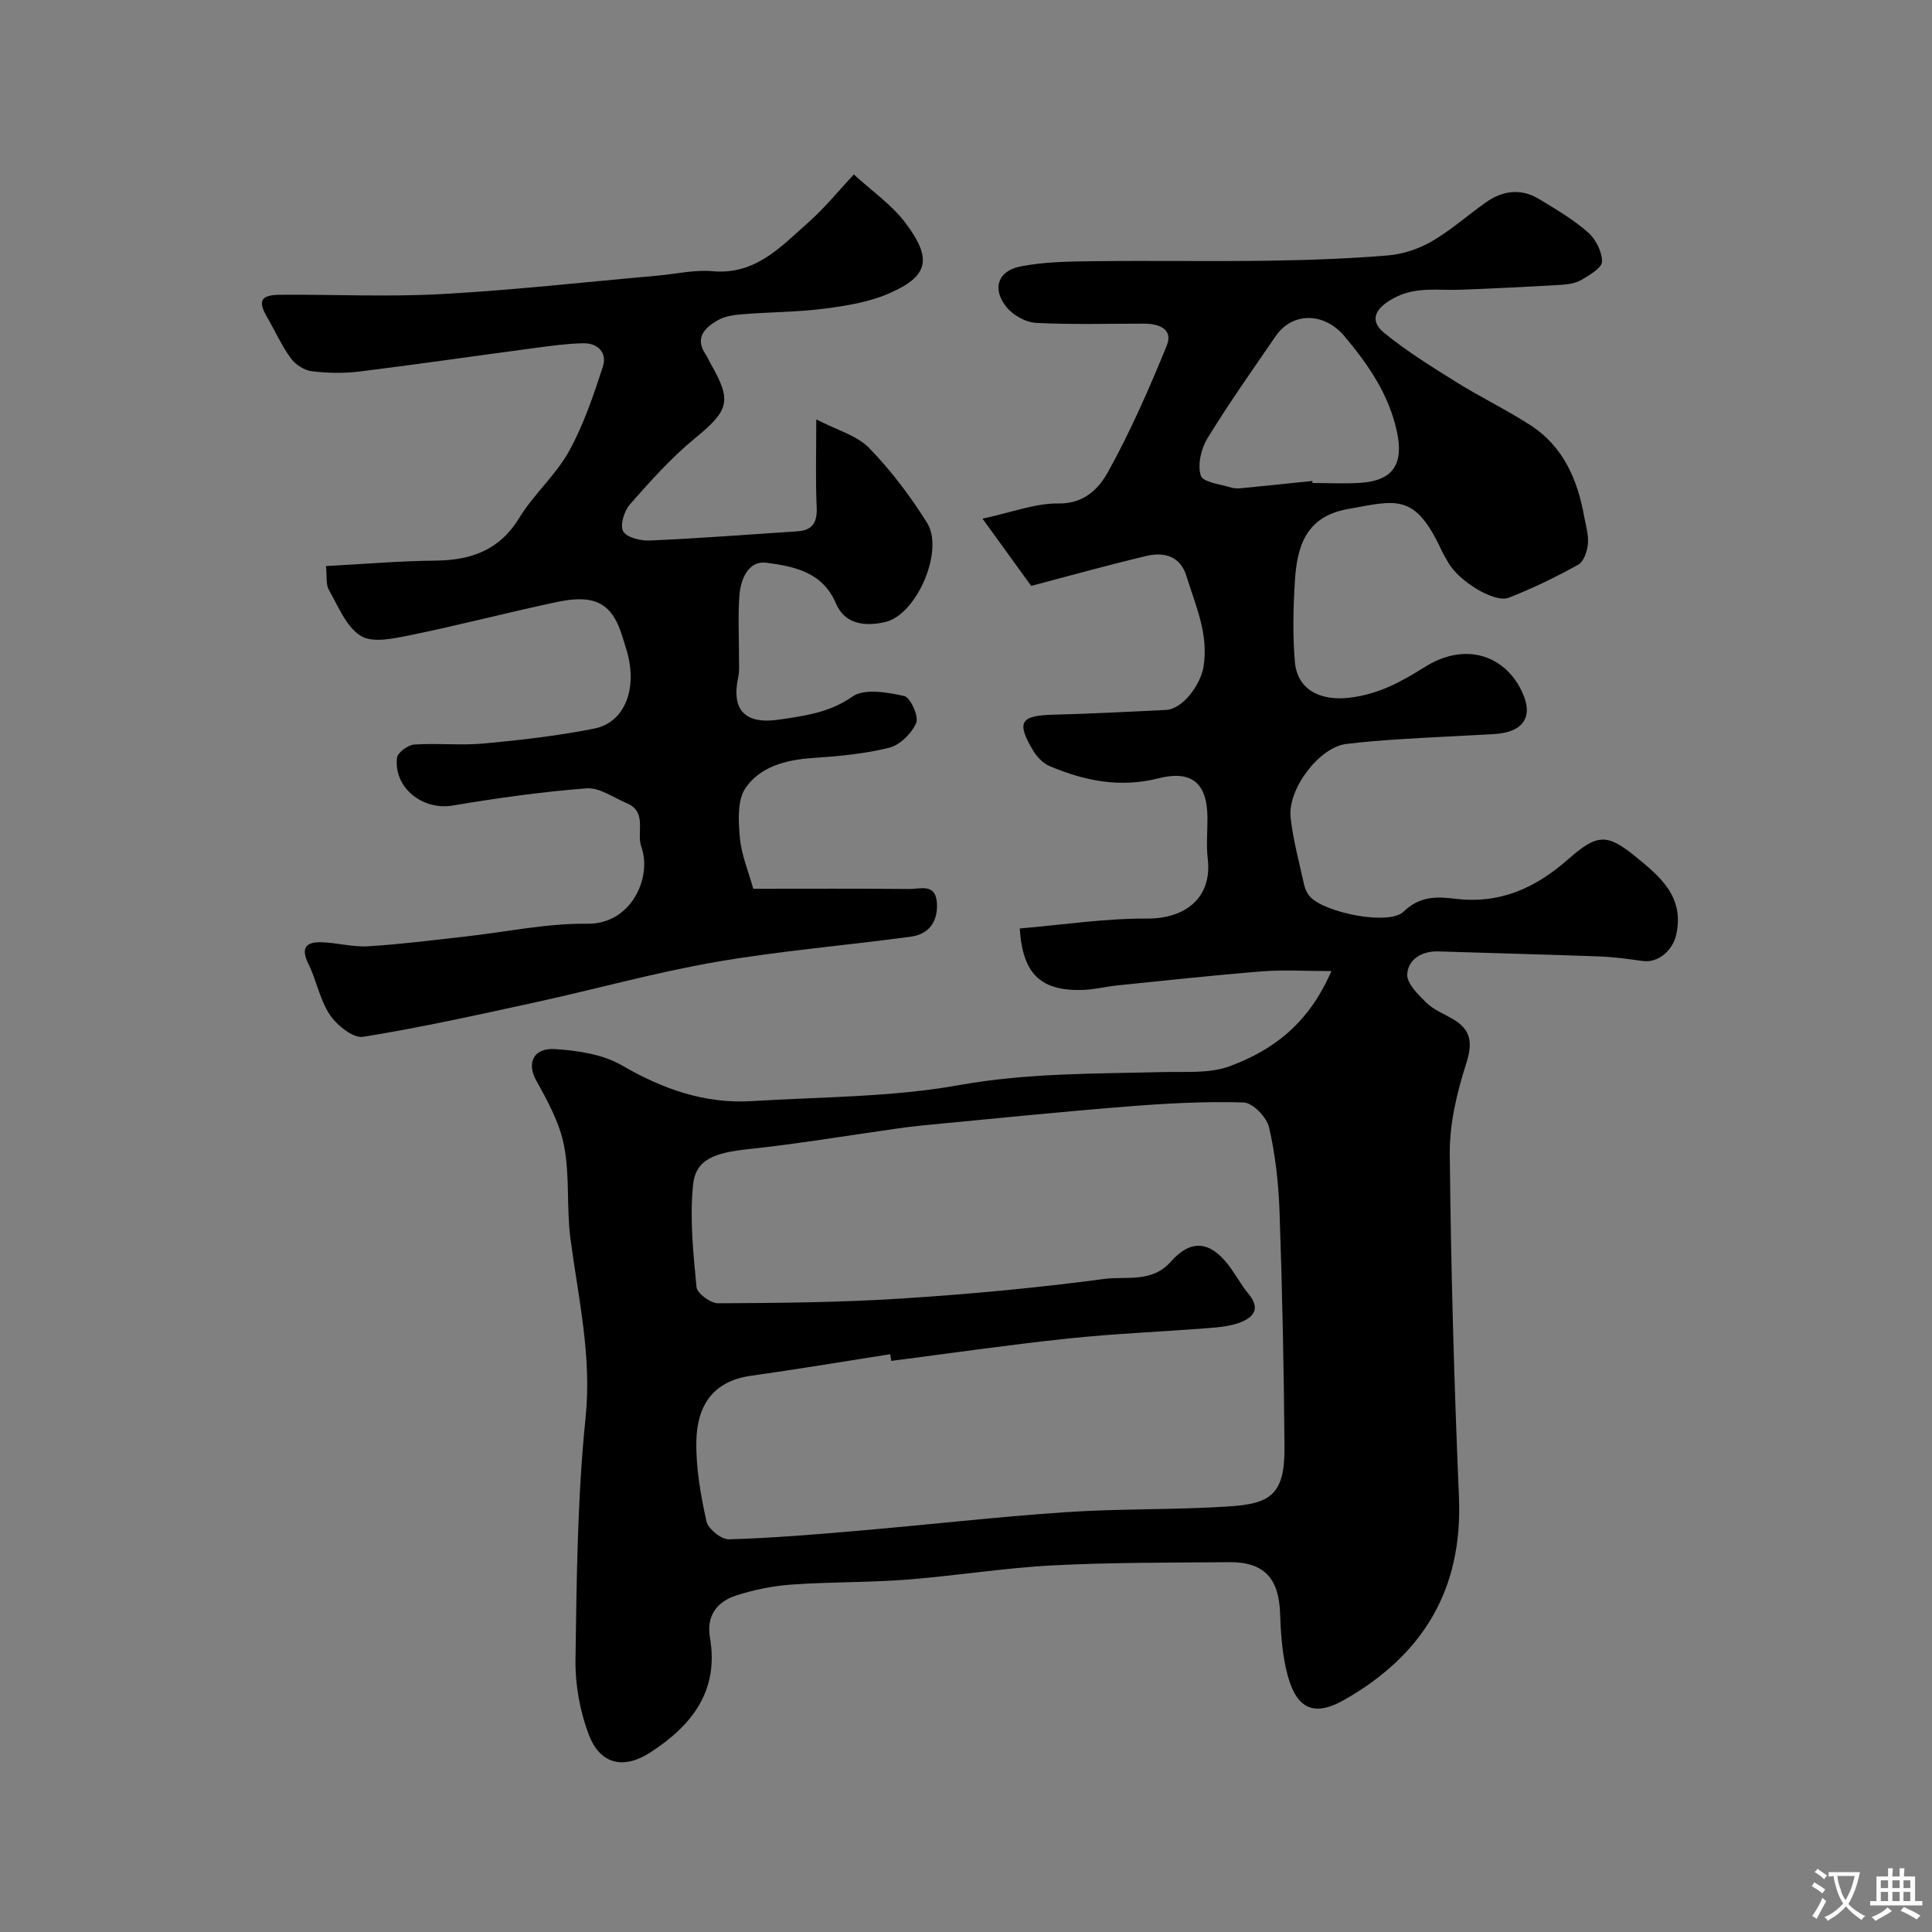
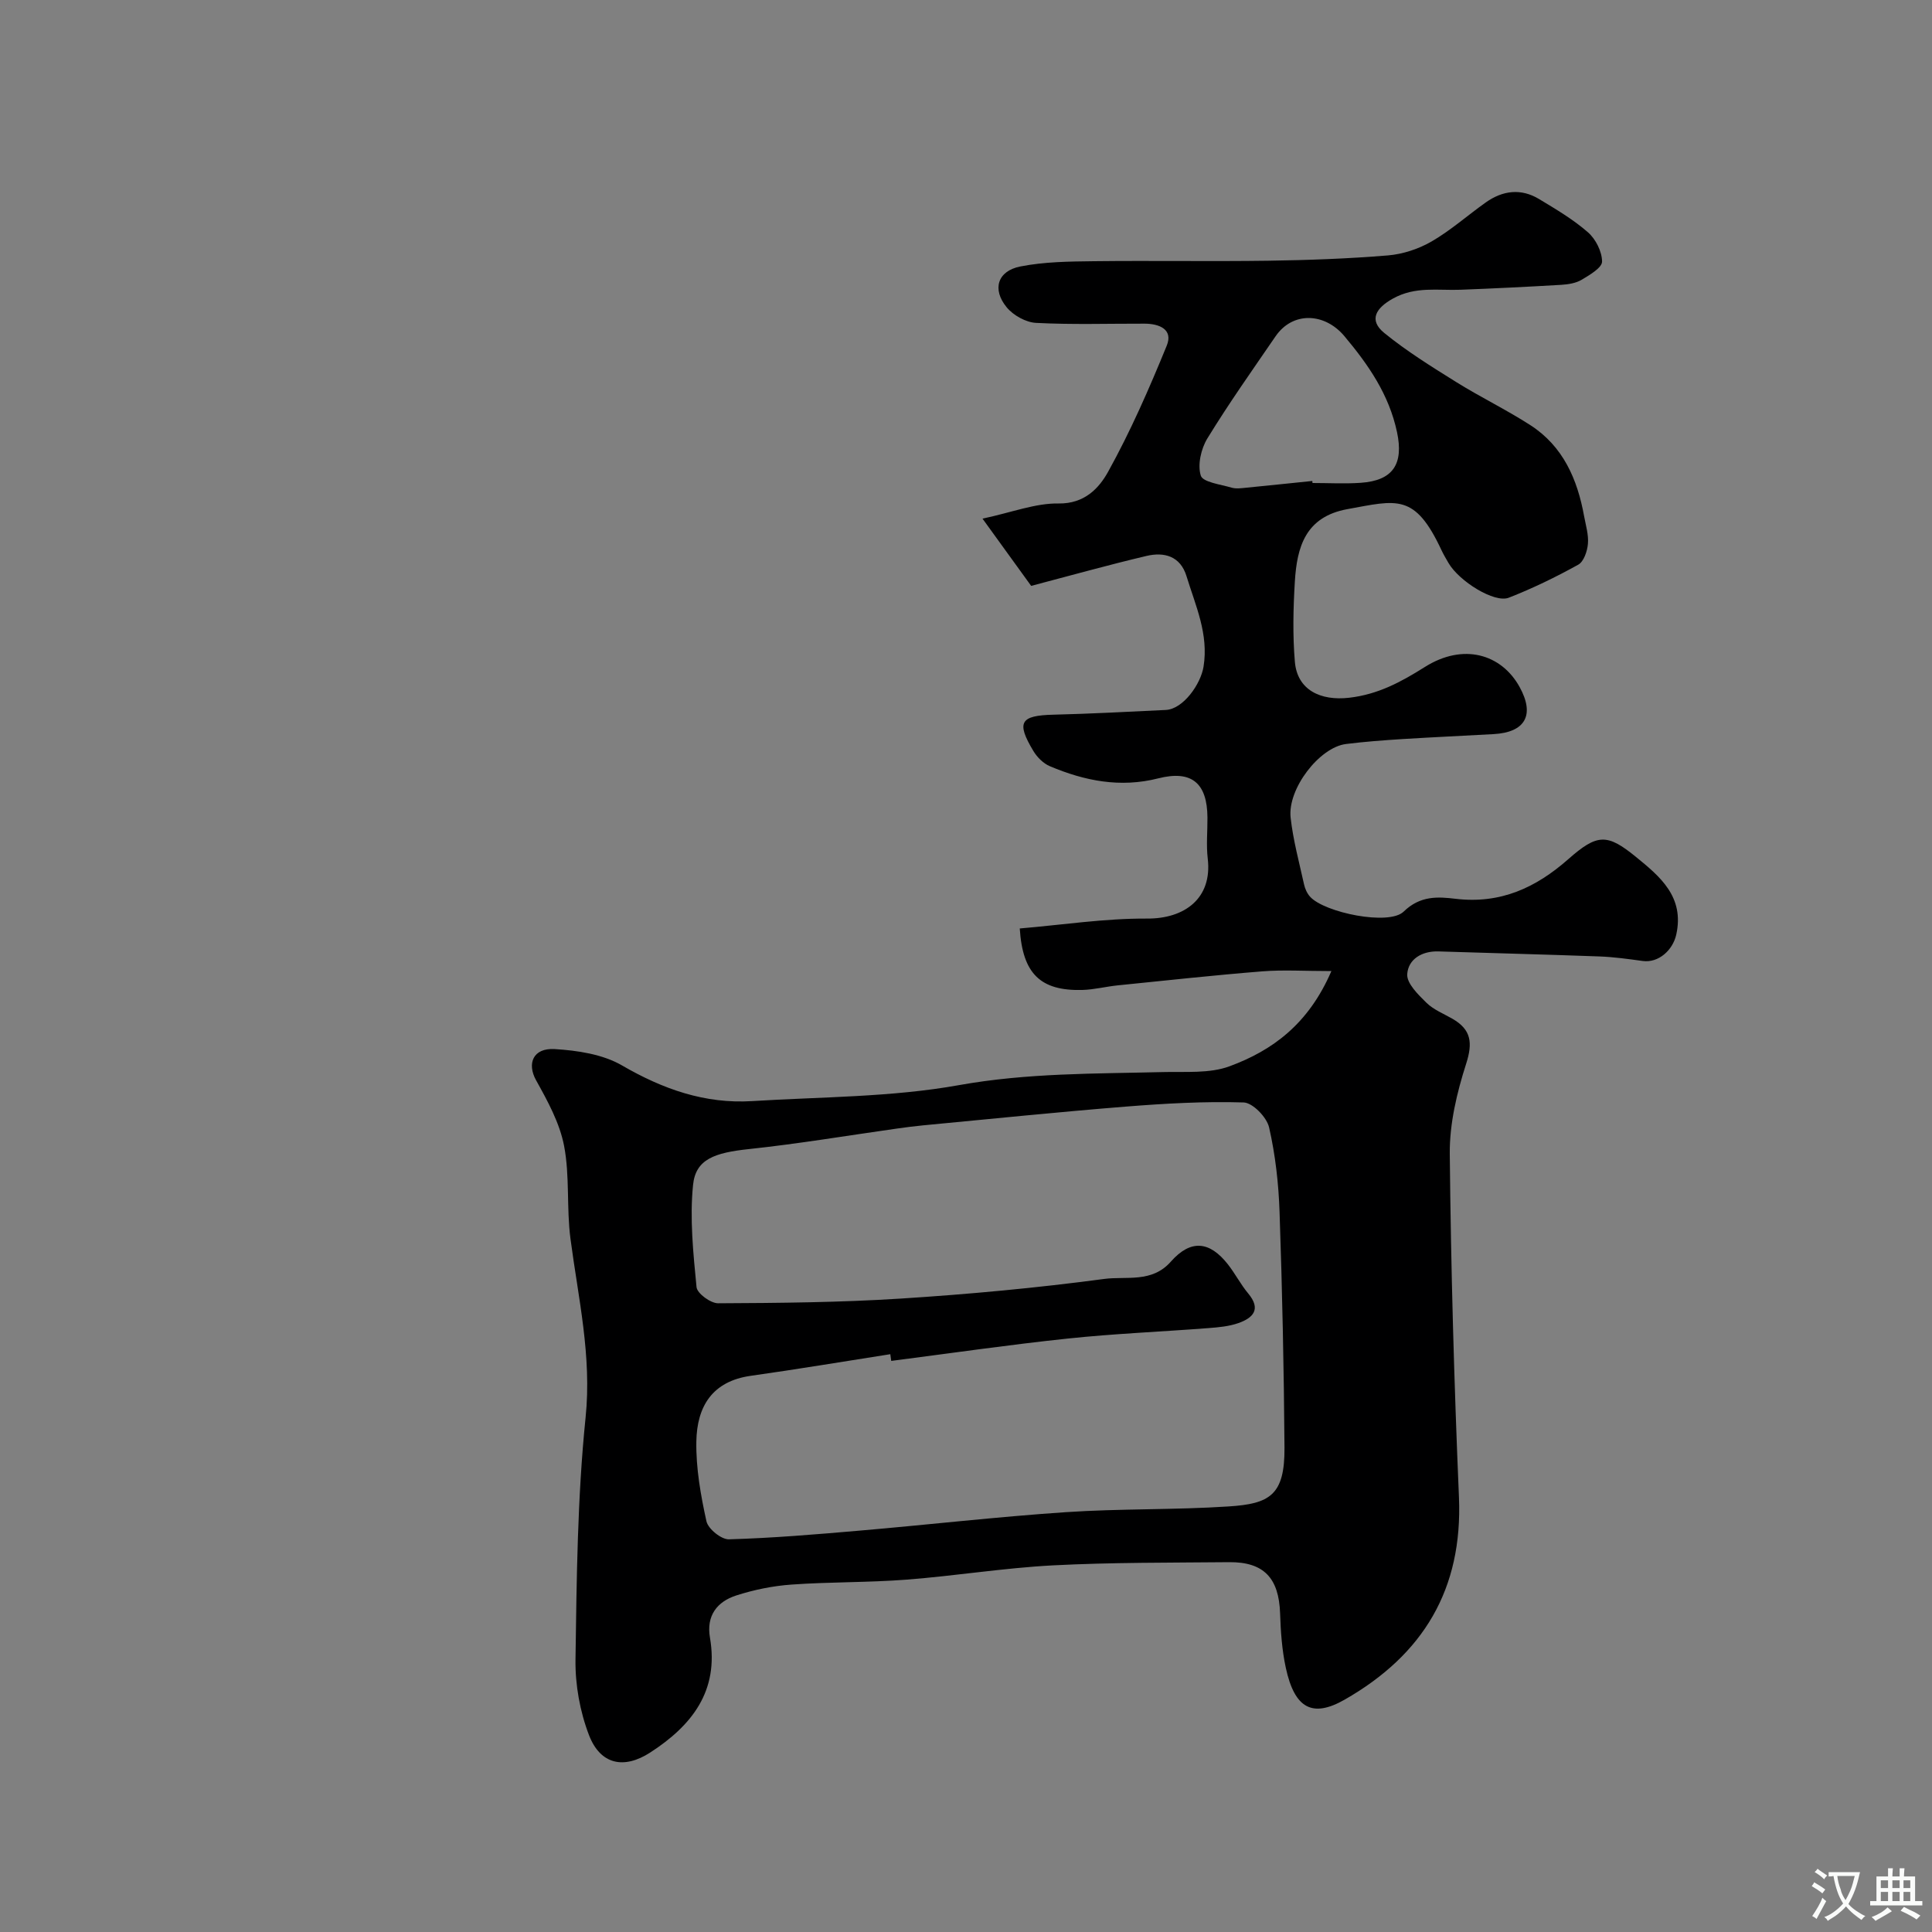
<svg xmlns="http://www.w3.org/2000/svg" enable-background="new 0 0 400 400" viewBox="0 0 400 400">
  <rect x="0" y="0" width="400" height="400" fill="#808080" stroke="none" />
  <path d="m275.65 201.05c-5.56 0-9.97-.29-14.34.06-9.98.8-19.94 1.89-29.91 2.9-2.44.25-4.86.88-7.3.95-8.68.23-12.38-3.35-12.97-12.73 8.78-.74 17.58-2.1 26.37-2.05 7.67.05 13.53-4.11 12.55-12.42-.33-2.79-.04-5.66-.06-8.49-.04-7.13-3.26-9.88-10.18-8.12-7.88 2-15.25.53-22.46-2.52-1.35-.57-2.64-1.87-3.41-3.16-3.57-5.95-2.69-7.33 4.12-7.5 7.77-.19 15.54-.61 23.3-.98 3.61-.17 7.24-5.35 7.82-8.96 1.09-6.79-1.66-12.63-3.52-18.72-1.27-4.17-4.6-5.08-8.29-4.21-7.88 1.86-15.69 4.05-23.88 6.2-3.13-4.32-6.13-8.48-10.07-13.92 6.17-1.32 10.97-3.22 15.74-3.14 5.39.08 8.39-3.18 10.27-6.58 4.64-8.37 8.5-17.21 12.13-26.09 1.38-3.37-1.53-4.55-4.57-4.56-7.5-.02-15.01.23-22.49-.16-2.11-.11-4.71-1.56-6.08-3.23-3.07-3.73-1.89-7.52 2.83-8.45 4.96-.98 10.14-1.03 15.22-1.09 12.03-.14 24.07.07 36.11-.1 8.27-.12 16.55-.42 24.79-1.1 3.09-.26 6.35-1.34 9.03-2.89 3.97-2.3 7.46-5.42 11.23-8.09 3.49-2.47 7.27-2.95 11.02-.69 3.49 2.11 7.06 4.21 10.11 6.88 1.61 1.4 2.92 4 2.93 6.06.01 1.27-2.56 2.78-4.22 3.77-1.19.71-2.78.96-4.21 1.05-6.95.41-13.91.75-20.87 1.02-4.71.18-9.34-.76-13.99 1.82-3.55 1.97-5.07 4.46-1.81 7.12 4.65 3.79 9.81 6.99 14.92 10.18 5.02 3.13 10.39 5.72 15.36 8.93 6.75 4.36 9.72 11.18 11.1 18.82.35 1.91.96 3.87.79 5.75-.13 1.52-.86 3.67-2 4.3-4.64 2.57-9.45 4.91-14.39 6.84-2.96 1.16-10.29-3.41-12.48-7.2-.49-.85-1-1.7-1.42-2.59-5.55-11.9-9.2-10.42-19.5-8.55-8.73 1.59-10.46 7.88-10.89 15.06-.33 5.5-.46 11.07.01 16.56.5 5.82 5.3 8.12 11.25 7.43 5.97-.69 10.72-3.26 15.63-6.35 7.99-5.05 15.87-2.7 19.64 4.11 3.22 5.82 1.17 9.41-5.37 9.77-6.26.35-12.53.63-18.79 1.02-3.94.25-7.88.54-11.79 1.03-5.5.7-12.12 9.28-11.45 15.26.52 4.65 1.77 9.22 2.78 13.81.2.91.64 1.88 1.26 2.56 2.98 3.28 16.32 6.03 19.36 3.07 3.44-3.35 7.1-3.09 10.78-2.65 9.24 1.09 16.56-2.26 23.32-8.22 5.98-5.27 8.03-5.33 13.99-.46 4.96 4.04 10.09 8.26 8.35 16.09-.72 3.24-3.68 5.91-6.95 5.46-2.98-.41-5.98-.83-8.98-.94-11.1-.41-22.2-.68-33.3-1.04-3.45-.11-6.27 1.63-6.47 4.72-.12 1.9 2.26 4.22 3.97 5.9 1.47 1.45 3.56 2.27 5.4 3.33 3.89 2.24 4.22 4.97 2.83 9.31-1.92 5.98-3.45 12.42-3.39 18.65.23 23.7.9 47.41 1.9 71.09.8 19.07-7.4 32.61-23.64 41.9-6.61 3.78-10.37 1.96-12.21-6.59-.79-3.67-1.06-7.49-1.18-11.25-.24-7.31-3.36-10.67-10.54-10.61-12.16.12-24.33.03-36.46.66-10.15.53-20.23 2.18-30.37 2.96-7.91.61-15.88.45-23.79 1.02-3.85.27-7.76 1.07-11.43 2.25-3.97 1.28-6.24 4.18-5.45 8.74 1.9 11.05-3.76 18.21-12.37 23.78-5.42 3.51-10.31 2.53-12.67-3.59-1.88-4.89-2.88-10.45-2.8-15.69.24-16.71.39-33.48 2.09-50.08 1.31-12.74-1.52-24.72-3.13-37.01-.84-6.36-.12-12.96-1.32-19.22-.91-4.75-3.41-9.3-5.81-13.61-1.9-3.43-.64-6.71 3.86-6.44 4.73.29 9.94 1.07 13.93 3.38 8.48 4.92 17.18 8 26.98 7.39 14.3-.89 28.81-.79 42.83-3.31 14.12-2.53 28.14-2.35 42.26-2.7 4.61-.12 9.57.34 13.73-1.2 8.86-3.27 16.34-8.72 21.08-19.71zm-91.13 80.71c-.06-.46-.13-.93-.19-1.39-9.64 1.51-19.26 3.12-28.91 4.48-7.92 1.12-11.13 6.3-11.25 13.62-.09 5.5.9 11.09 2.09 16.49.35 1.58 3.07 3.78 4.65 3.74 9.03-.26 18.05-1.02 27.06-1.8 14.23-1.22 28.43-2.86 42.67-3.82 11.23-.76 22.54-.45 33.77-1.19 8.46-.55 11.6-2.31 11.53-12.18-.12-16.26-.46-32.52-1.02-48.77-.2-5.87-.86-11.81-2.17-17.53-.48-2.1-3.39-5.1-5.27-5.16-8.08-.25-16.2.21-24.27.85-14.07 1.12-28.12 2.57-42.17 3.9-1.79.17-3.58.41-5.36.66-10.19 1.44-20.36 3.15-30.59 4.24-7.14.76-11.06 2.09-11.6 7.42-.71 6.97.04 14.14.72 21.17.13 1.3 2.92 3.35 4.47 3.34 12.59-.06 25.21-.17 37.77-.97 14.09-.9 28.17-2.2 42.16-4.07 4.57-.61 9.86.88 13.79-3.57 4.12-4.67 8.03-4.29 11.84.57 1.5 1.92 2.63 4.14 4.19 6.01 2.73 3.27 1.01 5.06-2.03 6.13-1.96.69-4.13.88-6.23 1.04-9.69.75-19.41 1.14-29.07 2.16-12.22 1.29-24.39 3.06-36.58 4.63zm87.18-182.18c.01.14.03.28.04.42 3.33 0 6.67.19 9.98-.04 6.74-.46 8.91-3.93 7.52-10.48-1.66-7.8-5.91-13.94-10.91-19.9-4.08-4.85-10.68-5.14-14.24.05-4.79 6.99-9.69 13.91-14.11 21.13-1.32 2.15-2.07 5.47-1.37 7.71.43 1.37 4.1 1.82 6.37 2.49.92.27 1.99.12 2.98.02 4.58-.45 9.16-.93 13.74-1.4z" fill="#000001" />
-   <path d="m67.49 117.2c7.88-.42 15.26-1.06 22.64-1.13 7.41-.07 13.29-2.14 17.4-8.88 2.96-4.86 7.52-8.79 10.26-13.74 3.03-5.47 5.08-11.56 7.03-17.54.91-2.8-.97-4.9-4.05-4.84-3.27.06-6.54.51-9.79.94-12.16 1.62-24.3 3.39-36.47 4.9-3.28.41-6.69.35-9.97-.05-1.57-.2-3.4-1.4-4.35-2.71-1.89-2.59-3.21-5.6-4.84-8.39-2.02-3.46-1.43-4.7 2.67-4.73 11.16-.08 22.36.47 33.49-.15 14.93-.82 29.81-2.5 44.72-3.82 3.77-.33 7.58-1.25 11.28-.91 8.91.81 14.19-5.09 19.88-10.13 3.42-3.03 6.32-6.63 9.39-9.9 3.66 3.37 7.81 6.22 10.68 10.03 5.67 7.53 4.77 11.1-3.58 14.68-4.11 1.77-8.77 2.5-13.26 3.08-5.55.71-11.19.69-16.78 1.14-1.76.14-3.7.38-5.19 1.23-2.69 1.53-4.91 3.61-2.53 7.14.37.54.61 1.17.93 1.73 4.58 7.94 3.88 9.8-3.21 15.63-4.92 4.04-9.22 8.88-13.44 13.67-1.18 1.34-2.09 4.36-1.37 5.57.77 1.3 3.63 1.97 5.53 1.89 10.2-.46 20.39-1.23 30.58-1.91 3.06-.21 4.08-1.84 3.95-4.92-.26-5.48-.09-10.98-.09-18.25 4.3 2.23 8.4 3.31 10.94 5.92 4.54 4.66 8.54 9.97 12 15.5 3.61 5.75-2.17 19.05-8.67 20.54-3.99.91-8.31.6-10.2-3.86-2.77-6.54-8.74-7.67-14.39-8.42-3.7-.49-5.34 3.37-5.59 6.74-.33 4.31-.07 8.66-.09 12.99-.01 1.33.12 2.7-.16 3.98-1.47 6.84 1.43 9.85 8.63 8.75 5.23-.8 10.27-1.42 15.01-4.75 2.47-1.73 7.23-.88 10.72-.12 1.27.28 3.06 4.19 2.49 5.56-.91 2.17-3.36 4.59-5.59 5.15-5.19 1.29-10.63 1.77-16 2.14-5.47.37-10.76 1.82-13.76 6.22-1.73 2.54-1.46 6.84-1.16 10.27.31 3.49 1.75 6.88 2.77 10.57 11.01 0 21.65-.06 32.3.05 2.22.02 5.44-1.24 5.72 2.8.27 3.83-1.56 6.55-5.35 7.06-13.46 1.83-27.03 2.93-40.4 5.24-12.49 2.16-24.76 5.6-37.16 8.31-11.92 2.6-23.84 5.26-35.88 7.19-2.06.33-5.41-2.36-6.87-4.53-2.1-3.13-2.78-7.17-4.48-10.62-1.56-3.14-.55-4.49 2.55-4.43 3.27.06 6.56 1.03 9.79.84 6.71-.4 13.39-1.27 20.08-2.01 8.46-.93 16.93-2.77 25.38-2.66 9.07.12 13.42-9.61 11.16-15.88-1.08-3 1.29-7.26-3.01-9.07-2.76-1.16-5.66-3.29-8.35-3.08-9.28.71-18.53 2.02-27.72 3.56-6.16 1.04-12.22-3.64-11.52-9.88.12-1.08 2.27-2.66 3.56-2.75 4.81-.33 9.69.23 14.48-.22 7.64-.71 15.31-1.59 22.83-3.09 6.32-1.27 9.11-8.38 6.6-16.45-1.32-4.25-2.42-9.38-7.94-10.2-2.81-.42-5.88.32-8.74.95-9.37 2.05-18.67 4.46-28.07 6.37-3.36.68-7.74 1.67-10.2.15-3.03-1.87-4.67-6.13-6.62-9.52-.64-1.14-.38-2.78-.6-4.94z" fill="#000001" />
  <g fill="#fafbfa">
    <path d="m377.9 391.2c-.2.3-.4.5-.6.8-.7-.6-1.4-1-2.2-1.5.2-.3.4-.5.5-.8.6.4 1.4.8 2.3 1.5zm-1.8 6.1c-.2-.2-.5-.4-.9-.6.4-.6.8-1.2 1.2-1.9s.7-1.3.9-1.9c.3.3.5.5.8.7-.7 1.3-1.4 2.6-2 3.7zm2.2-9c-.3.3-.5.5-.6.8-.6-.6-1.3-1.1-2-1.5.3-.3.5-.5.6-.7.6.5 1.3.9 2 1.4zm.3.2v-.9h2 4.5c-.3 1.3-.6 2.5-1 3.6s-.9 2.1-1.4 3c.4.5 1 1 1.6 1.4s1.2.8 1.9 1.1c-.3.2-.5.4-.8.8-.4-.3-1-.7-1.6-1.2s-1.2-1.1-1.6-1.6c-.5.6-1.1 1.1-1.7 1.6s-1.4.9-2.1 1.4c-.1-.3-.3-.5-.7-.8.6-.2 1.2-.5 1.9-1s1.4-1.1 2-1.8c-.5-.8-.9-1.6-1.2-2.5s-.6-2-.8-3.2c-.4.1-.7.1-1 .1zm2.5 2.7c.2 1 .7 1.7 1 2.2.3-.5.6-1.1 1-2s.6-1.9.9-3h-3.2-.4c.1.9.3 1.8.7 2.8z" />
    <path d="m396.5 388.5v1.5 3.6h1.5v.9c-.4 0-1 0-1.7 0h-7.9c-.5 0-.9 0-1.2 0v-.9h1.3v-3.5c0-.7 0-1.2 0-1.6h2.4c0-.8 0-1.4 0-1.7h1c0 .3-.1.8-.1 1.7h1.5c0-.8 0-1.4 0-1.7h1c0 .3-.1.9-.1 1.7zm-8.2 9.2c-.2-.3-.5-.5-.8-.8.8-.3 1.4-.6 1.9-.9s1-.7 1.4-1.1c.3.3.6.5.9.8-1.6 1-2.8 1.6-3.4 2zm2.6-6.8v-1.6h-1.5v1.6zm0 2.7v-1.9h-1.5v1.9zm2.4-2.7v-1.6h-1.5v1.6zm0 2.7v-1.9h-1.5v1.9zm.2 2 .7-.8c.4.2.9.5 1.6.8s1.3.7 1.8 1c-.3.3-.5.5-.8.8-.4-.3-1.5-1-3.3-1.8zm2-4.7v-1.6h-1.4v1.6zm0 2.7v-1.9h-1.4v1.9z" />
  </g>
</svg>